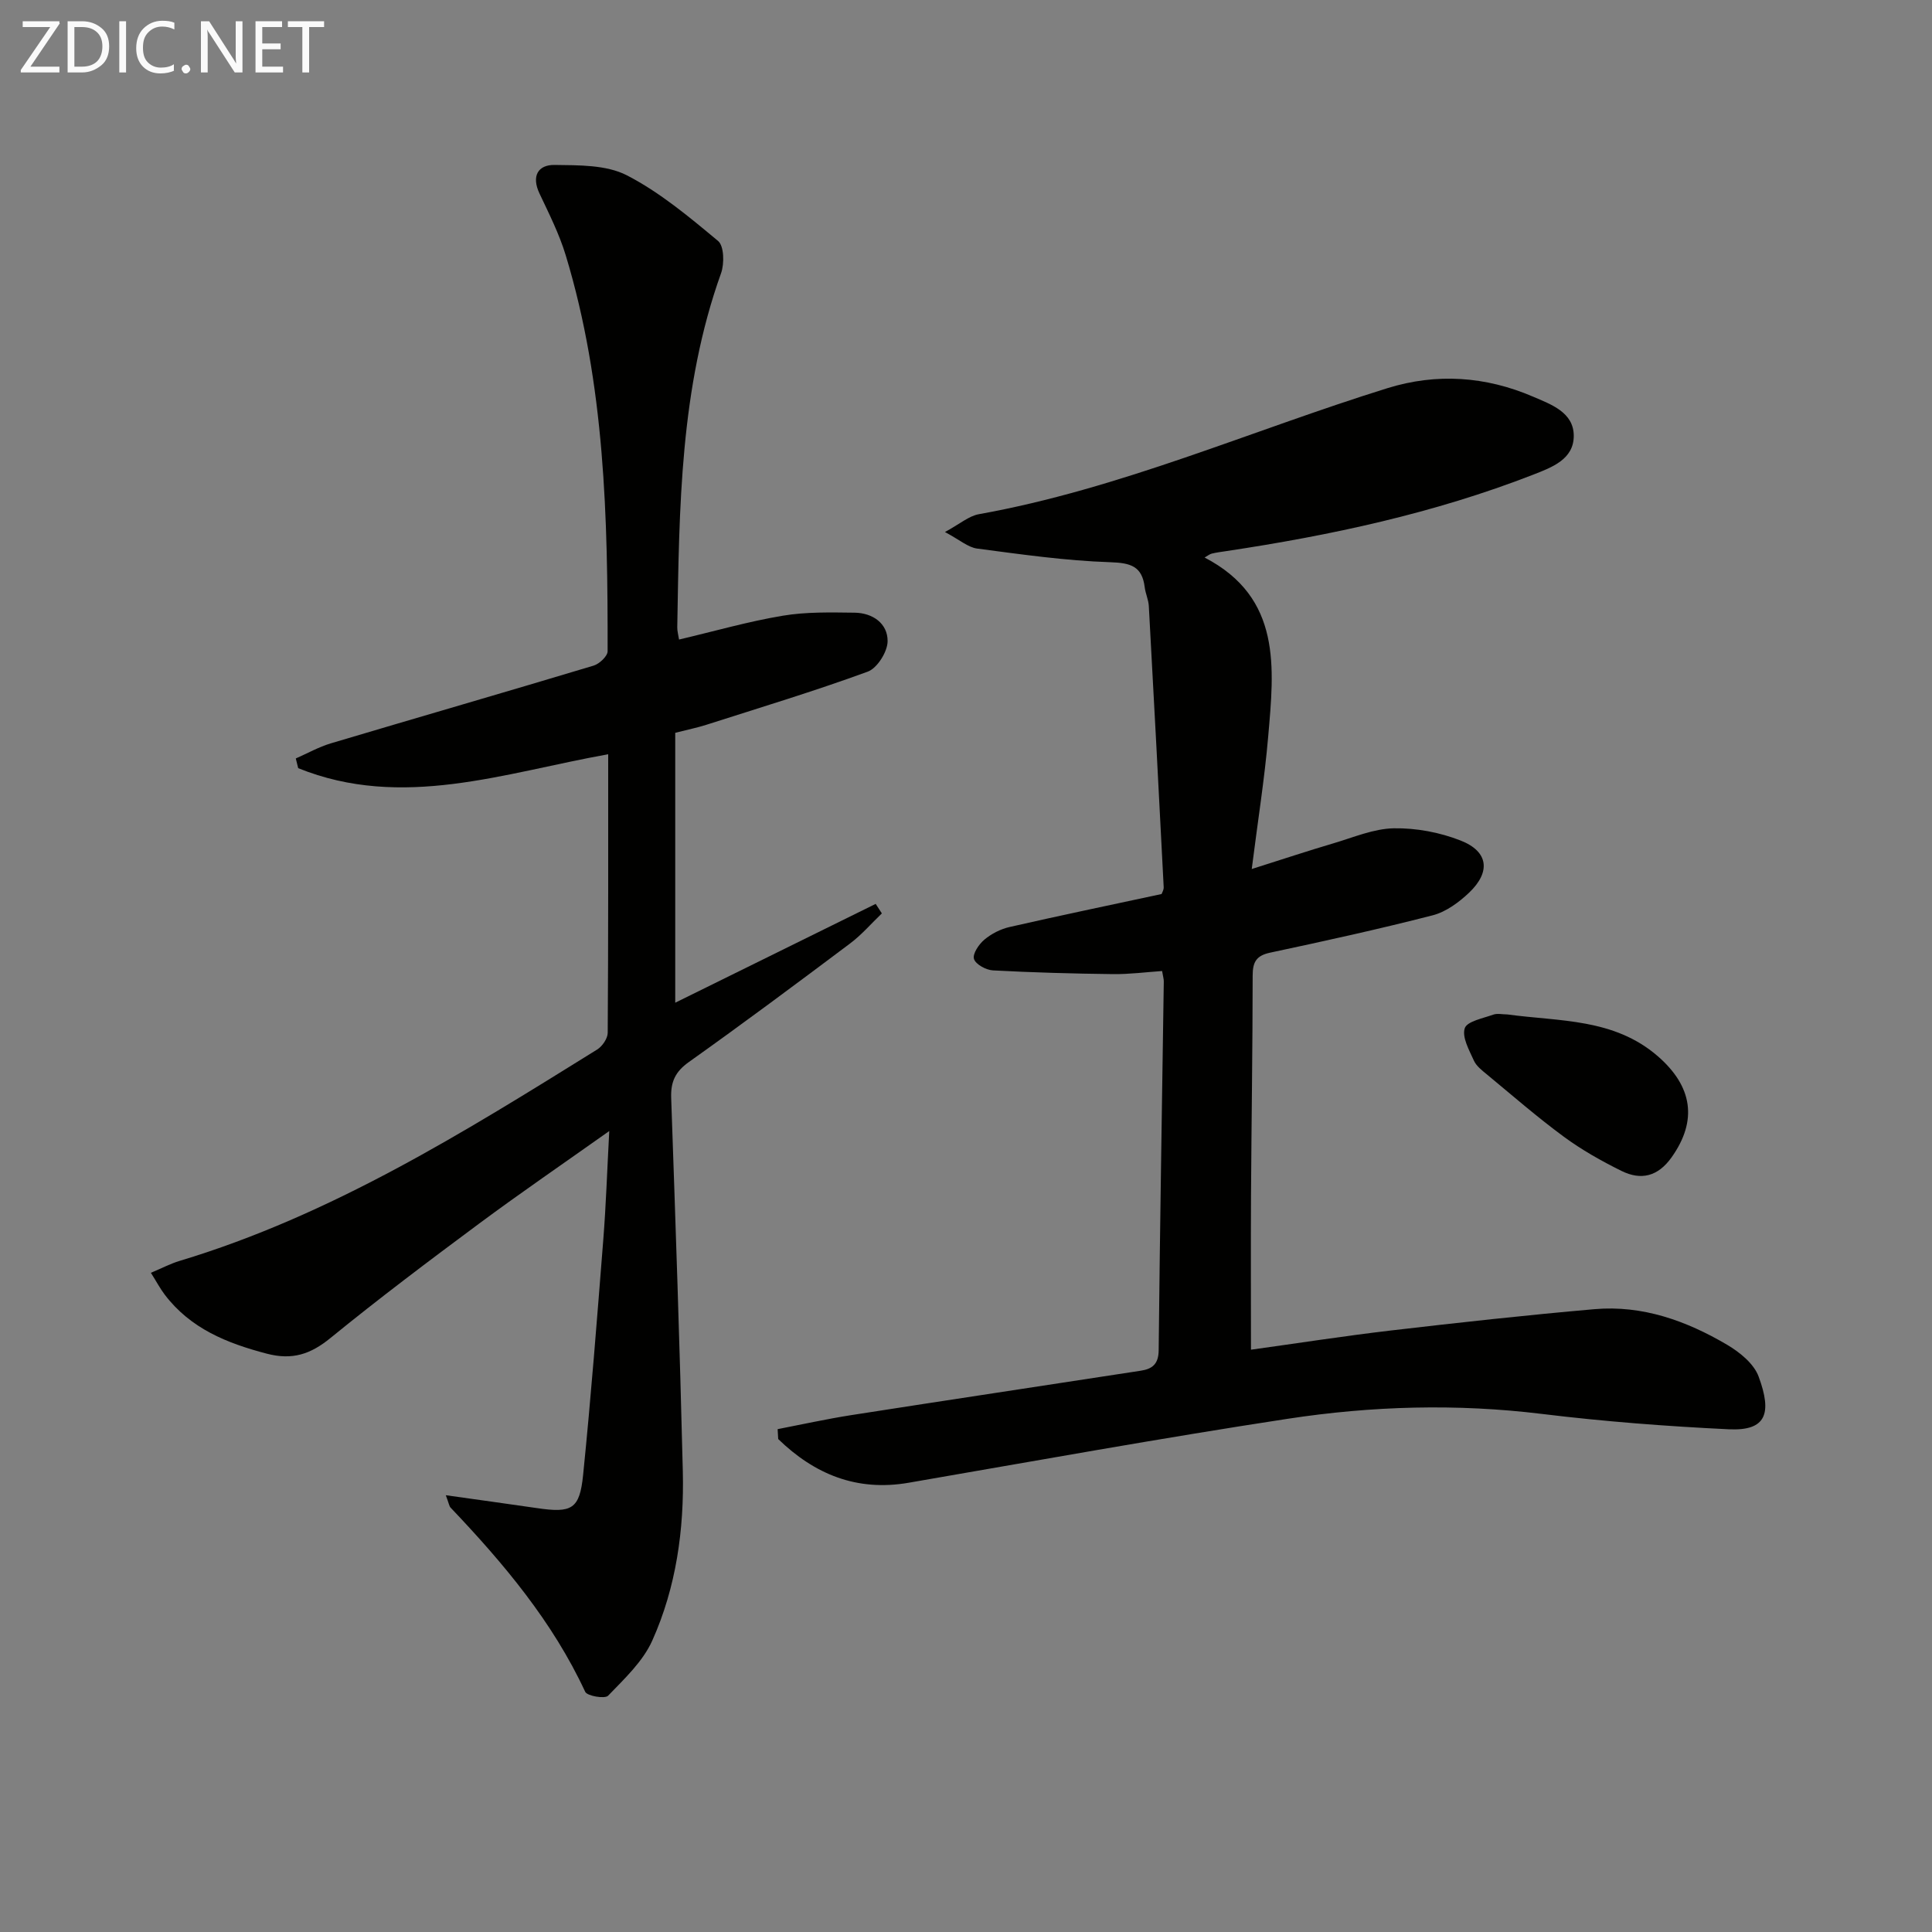
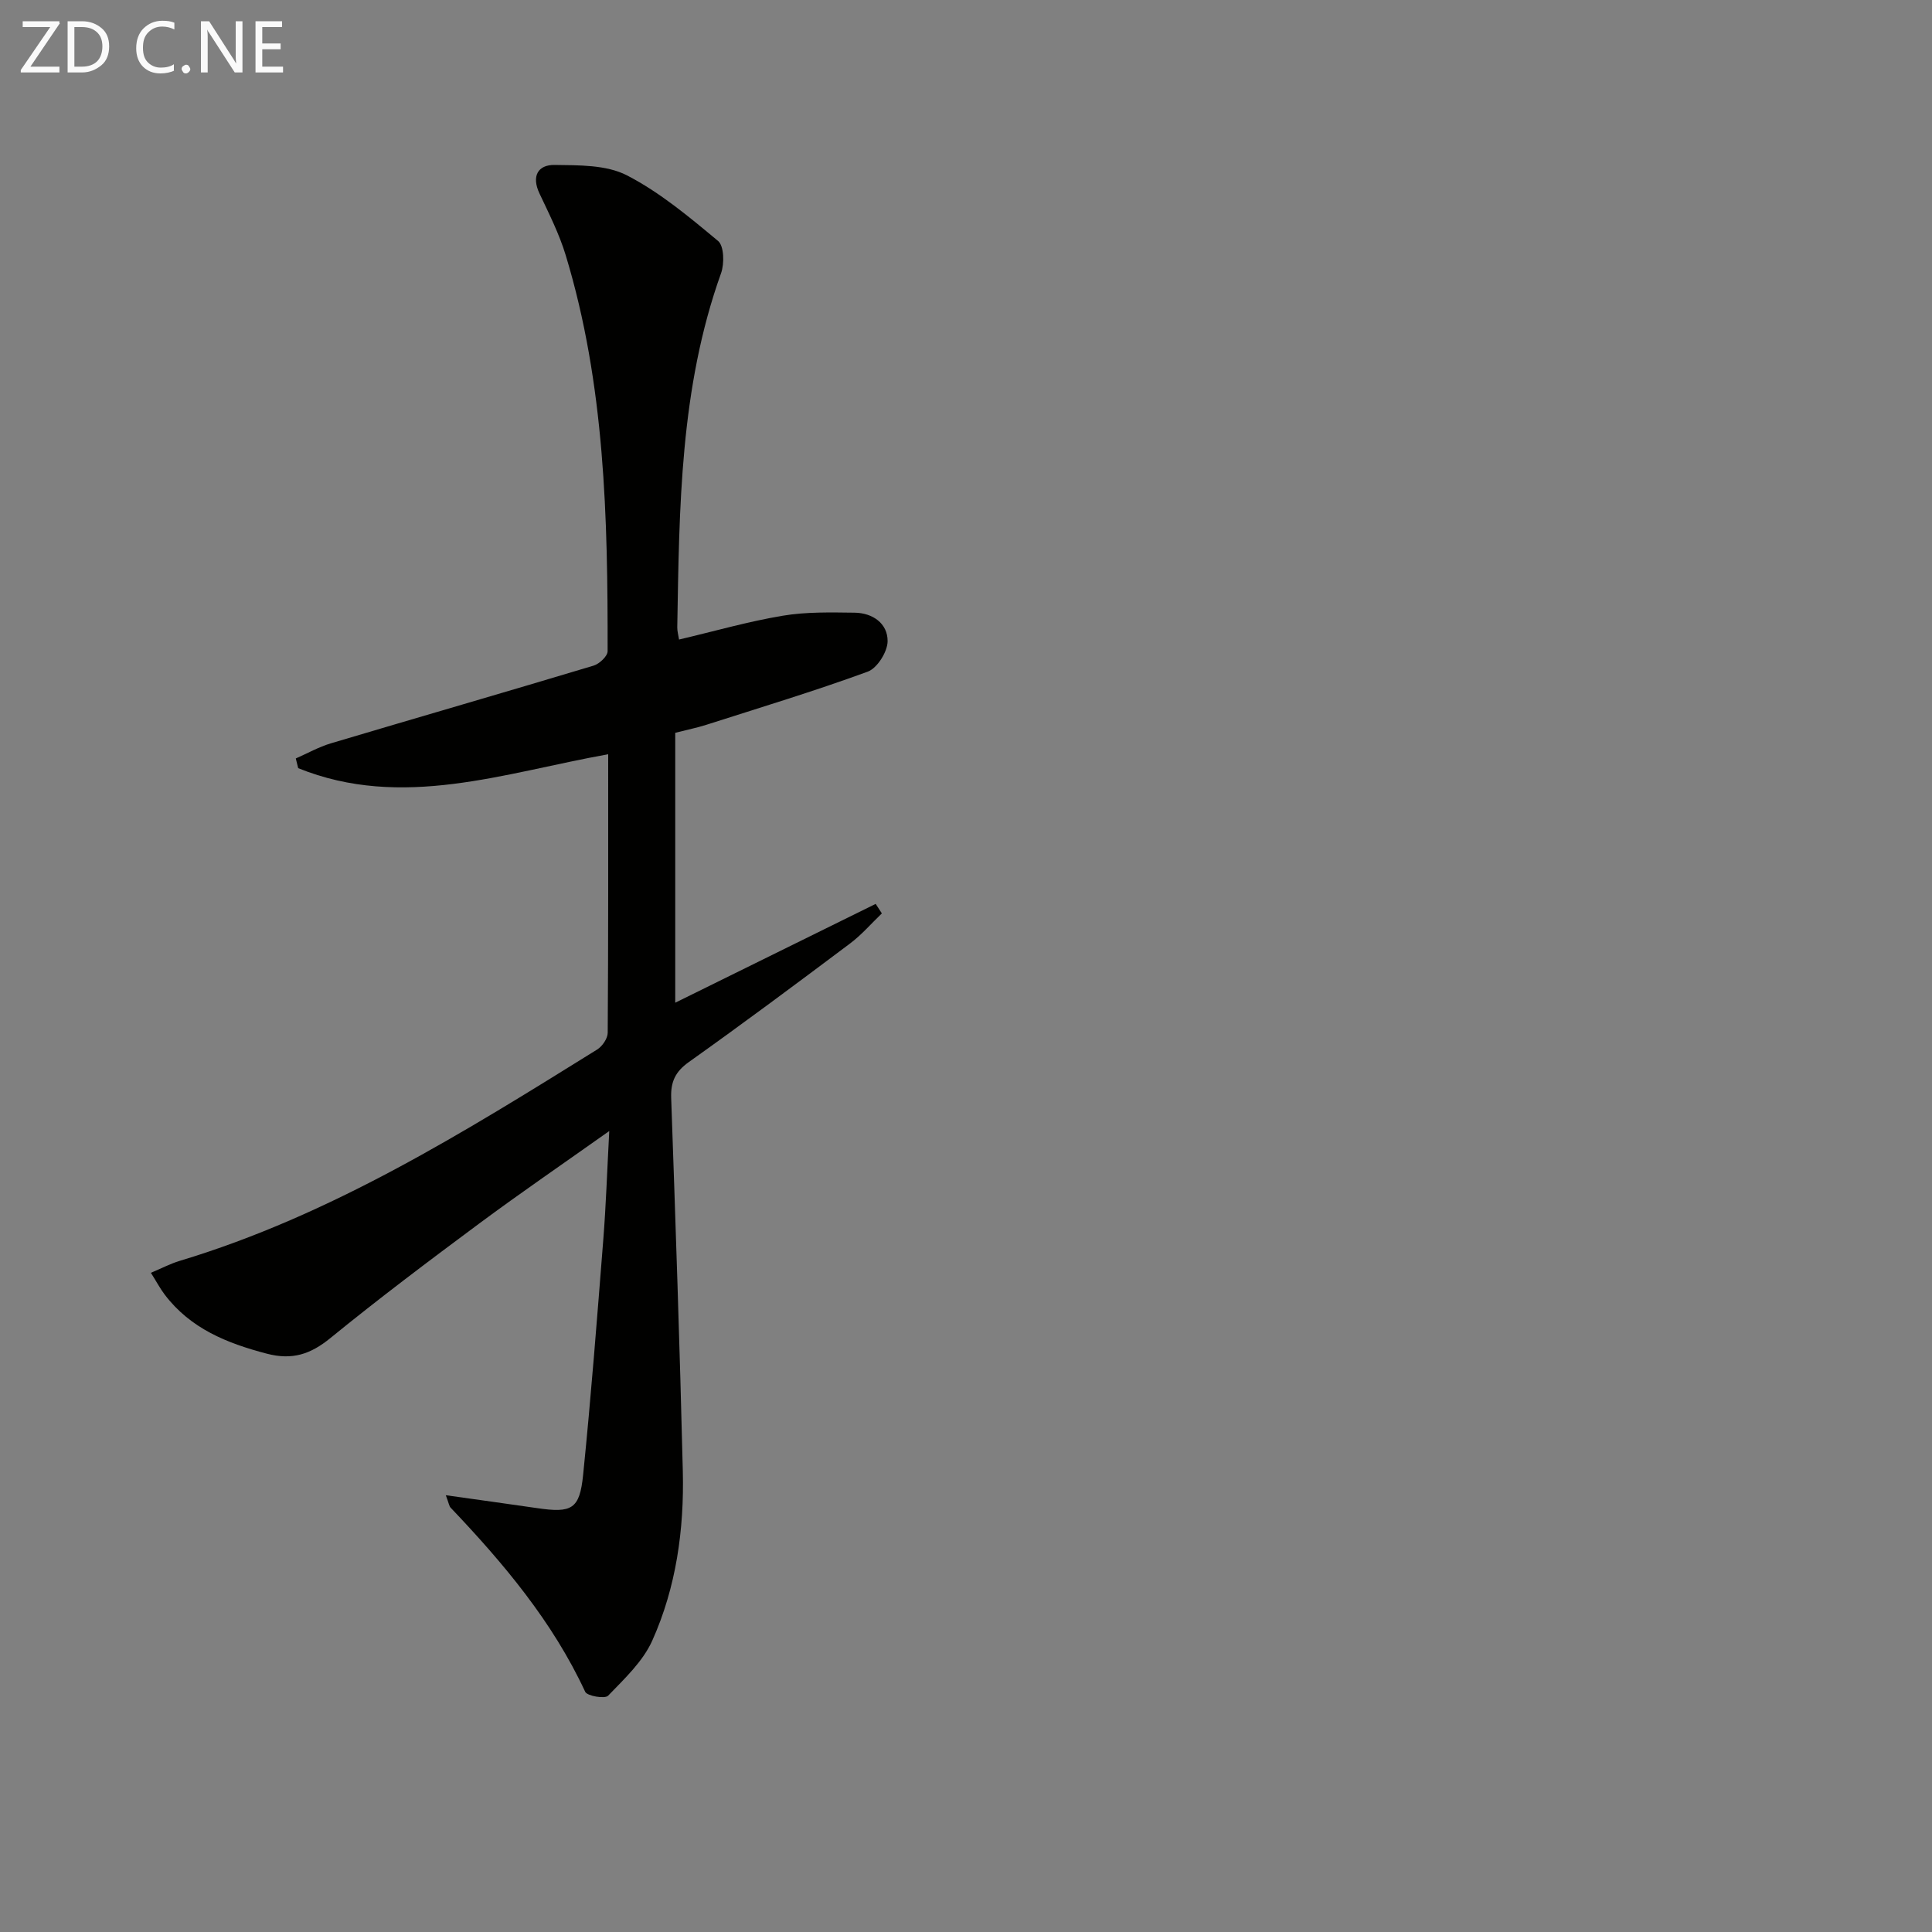
<svg xmlns="http://www.w3.org/2000/svg" enable-background="new 0 0 400 400" viewBox="0 0 400 400">
  <rect x="0" y="0" width="400" height="400" fill="#808080" stroke="none" />
-   <path d="m161 295.89c5.07-.98 10.12-2.1 15.22-2.9 19.98-3.12 39.98-6.12 59.97-9.2 2.35-.36 3.67-1.35 3.7-4.21.26-25.46.69-50.93 1.06-76.39.01-.48-.15-.96-.35-2.15-3.36.23-6.77.68-10.17.64-8.29-.1-16.58-.33-24.86-.77-1.42-.08-3.59-1.26-3.92-2.38-.32-1.06 1.03-3.05 2.17-4 1.45-1.21 3.34-2.18 5.19-2.6 10.34-2.36 20.73-4.52 31.48-6.83.07-.23.47-.84.44-1.42-.99-19.41-2.01-38.81-3.08-58.21-.07-1.31-.69-2.58-.85-3.89-.54-4.35-2.89-5.04-7.14-5.18-9.2-.3-18.38-1.62-27.53-2.82-1.91-.25-3.65-1.82-6.69-3.43 3.09-1.67 4.94-3.32 7.02-3.69 29.27-5.25 56.41-17.33 84.58-26.09 10.19-3.17 20.35-2.46 30.13 1.74 3.74 1.61 8.47 3.25 8.46 8.14-.01 4.84-4.47 6.49-8.41 8.03-20.52 7.99-41.89 12.57-63.59 15.83-.99.15-1.98.27-2.95.51-.44.11-.83.44-1.48.81 16.05 8.34 14.39 22.89 13.16 37.12-.75 8.72-2.14 17.38-3.4 27.37 6.57-2.08 11.72-3.79 16.91-5.32 4.13-1.22 8.32-3.03 12.5-3.11 4.62-.08 9.54.84 13.85 2.54 5.75 2.26 6.27 6.48 1.73 10.8-2.11 2-4.77 3.96-7.51 4.67-11.15 2.87-22.42 5.34-33.68 7.74-2.91.62-3.61 1.99-3.61 4.78-.01 15.16-.25 30.31-.34 45.47-.06 10.62-.01 21.23-.01 31.95 9.41-1.3 19.19-2.83 29.01-3.98 14.01-1.64 28.05-3.18 42.1-4.41 9.94-.87 19.05 2.41 27.47 7.37 2.61 1.54 5.54 3.91 6.52 6.57 2.83 7.65 1.58 11.29-6.14 10.93-12.93-.62-25.86-1.61-38.71-3.18-17.65-2.16-35.23-1.66-52.67 1.01-26.22 4-52.33 8.73-78.47 13.24-10.75 1.85-19.48-1.77-26.99-9.05-.03-.68-.08-1.36-.12-2.05z" fill="#010100" />
  <path d="m92.3 309.57c6.79.96 12.82 1.78 18.83 2.66 7.25 1.07 8.88.27 9.6-6.88 1.64-16.19 2.89-32.42 4.17-48.64.56-7.05.79-14.13 1.24-22.54-9.7 6.87-18.42 12.84-26.9 19.13-10.41 7.73-20.78 15.53-30.82 23.72-4.14 3.38-7.92 4.62-13.19 3.24-8.25-2.16-15.78-5.19-21.11-12.2-.97-1.27-1.72-2.71-2.88-4.54 2.33-.98 4.07-1.9 5.93-2.46 31.42-9.46 58.93-26.65 86.47-43.77 1.06-.66 2.17-2.28 2.18-3.45.13-19.14.1-38.28.1-57.68-21.57 3.85-42.67 11.58-64.18 2.88-.17-.67-.34-1.34-.5-2.01 2.42-1.06 4.75-2.38 7.26-3.13 18.12-5.4 36.29-10.64 54.4-16.09 1.2-.36 2.9-1.96 2.9-2.98.04-27.63-.55-55.22-8.67-81.97-1.34-4.42-3.46-8.61-5.44-12.81-1.69-3.58-.32-5.95 3.13-5.9 5.04.07 10.7-.04 14.95 2.14 6.84 3.52 12.93 8.63 18.9 13.6 1.25 1.04 1.32 4.7.62 6.67-8.53 23.79-8.64 48.57-9.07 73.33-.01.78.22 1.56.37 2.52 7.32-1.72 14.32-3.74 21.46-4.93 4.86-.82 9.92-.69 14.89-.63 3.73.05 6.85 2.21 6.83 5.9-.01 2.18-2.15 5.59-4.12 6.31-11.01 4.03-22.26 7.43-33.44 11.01-1.87.6-3.8.98-6.41 1.65v55.88c13.55-6.68 27.52-13.57 41.5-20.46.43.66.86 1.31 1.28 1.97-2.19 2.09-4.19 4.44-6.6 6.24-11.04 8.29-22.12 16.54-33.37 24.54-2.8 1.99-3.76 4.09-3.65 7.4.9 25.77 1.79 51.55 2.41 77.33.29 12.06-1.37 24.01-6.33 35.06-1.94 4.32-5.76 7.89-9.14 11.4-.66.69-4.33.07-4.74-.81-6.77-14.57-16.92-26.61-27.85-38.11-.31-.3-.36-.86-1.01-2.59z" fill="#010100" />
-   <path d="m312.1 210.03c10.75 1.47 22.02.76 31.11 8.63 7.23 6.27 8.29 13.34 2.87 20.96-2.83 3.98-6.33 4.8-10.36 2.81-4.15-2.05-8.25-4.36-11.97-7.1-5.49-4.04-10.64-8.53-15.89-12.87-1.02-.84-2.2-1.74-2.71-2.88-.97-2.16-2.49-4.83-1.89-6.69.46-1.43 3.76-2.05 5.87-2.81.87-.32 1.97-.05 2.97-.05z" fill="#010100" />
  <g fill="#fafafa">
    <path d="m12.4 4.8-6.1 9h6v1.2h-8v-.5l6.1-8.9h-5.7v-1.2h7.6v.4z" />
    <path d="m14 15v-10.6h3c1.6 0 2.9.5 4 1.4s1.6 2.2 1.6 3.8-.5 3-1.6 3.9-2.4 1.5-4 1.5zm1.4-9.4v8.2h1.6c1.3 0 2.4-.4 3.1-1.1s1.1-1.8 1.1-3.1-.4-2.3-1.2-3-1.8-1-3.1-1z" />
-     <path d="m26.1 4.4v10.6h-1.4v-10.6z" />
    <path d="m36.1 14.6c-.8.4-1.8.6-2.9.6-1.5 0-2.7-.5-3.6-1.4s-1.4-2.2-1.4-3.8c0-1.7.5-3.1 1.5-4.1s2.3-1.6 3.9-1.6c1 0 1.8.1 2.5.4v1.4c-.8-.4-1.6-.6-2.5-.6-1.2 0-2.1.4-2.9 1.2s-1.1 1.8-1.1 3.2c0 1.3.3 2.3 1 3s1.6 1.1 2.7 1.1c1 0 2-.2 2.7-.7v1.3z" />
    <path d="m37.6 14.3c0-.2.1-.5.3-.6s.4-.3.6-.3c.3 0 .5.1.6.3s.3.4.3.6-.1.4-.3.6-.4.3-.6.3c-.3 0-.5-.1-.6-.3s-.3-.4-.3-.6z" />
    <path d="m50.2 15h-1.6l-5.3-8.2c-.2-.2-.3-.5-.4-.7 0 .2.1.7.1 1.5v7.4h-1.4v-10.6h1.7l5.2 8.1c.2.4.4.6.4.7 0-.3-.1-.8-.1-1.5v-7.3h1.4z" />
    <path d="m58.6 15h-5.7v-10.6h5.5v1.2h-4.1v3.4h3.8v1.2h-3.8v3.6h4.3z" />
-     <path d="m67.1 5.6h-3.1v9.4h-1.4v-9.4h-3v-1.2h7.5z" />
  </g>
</svg>